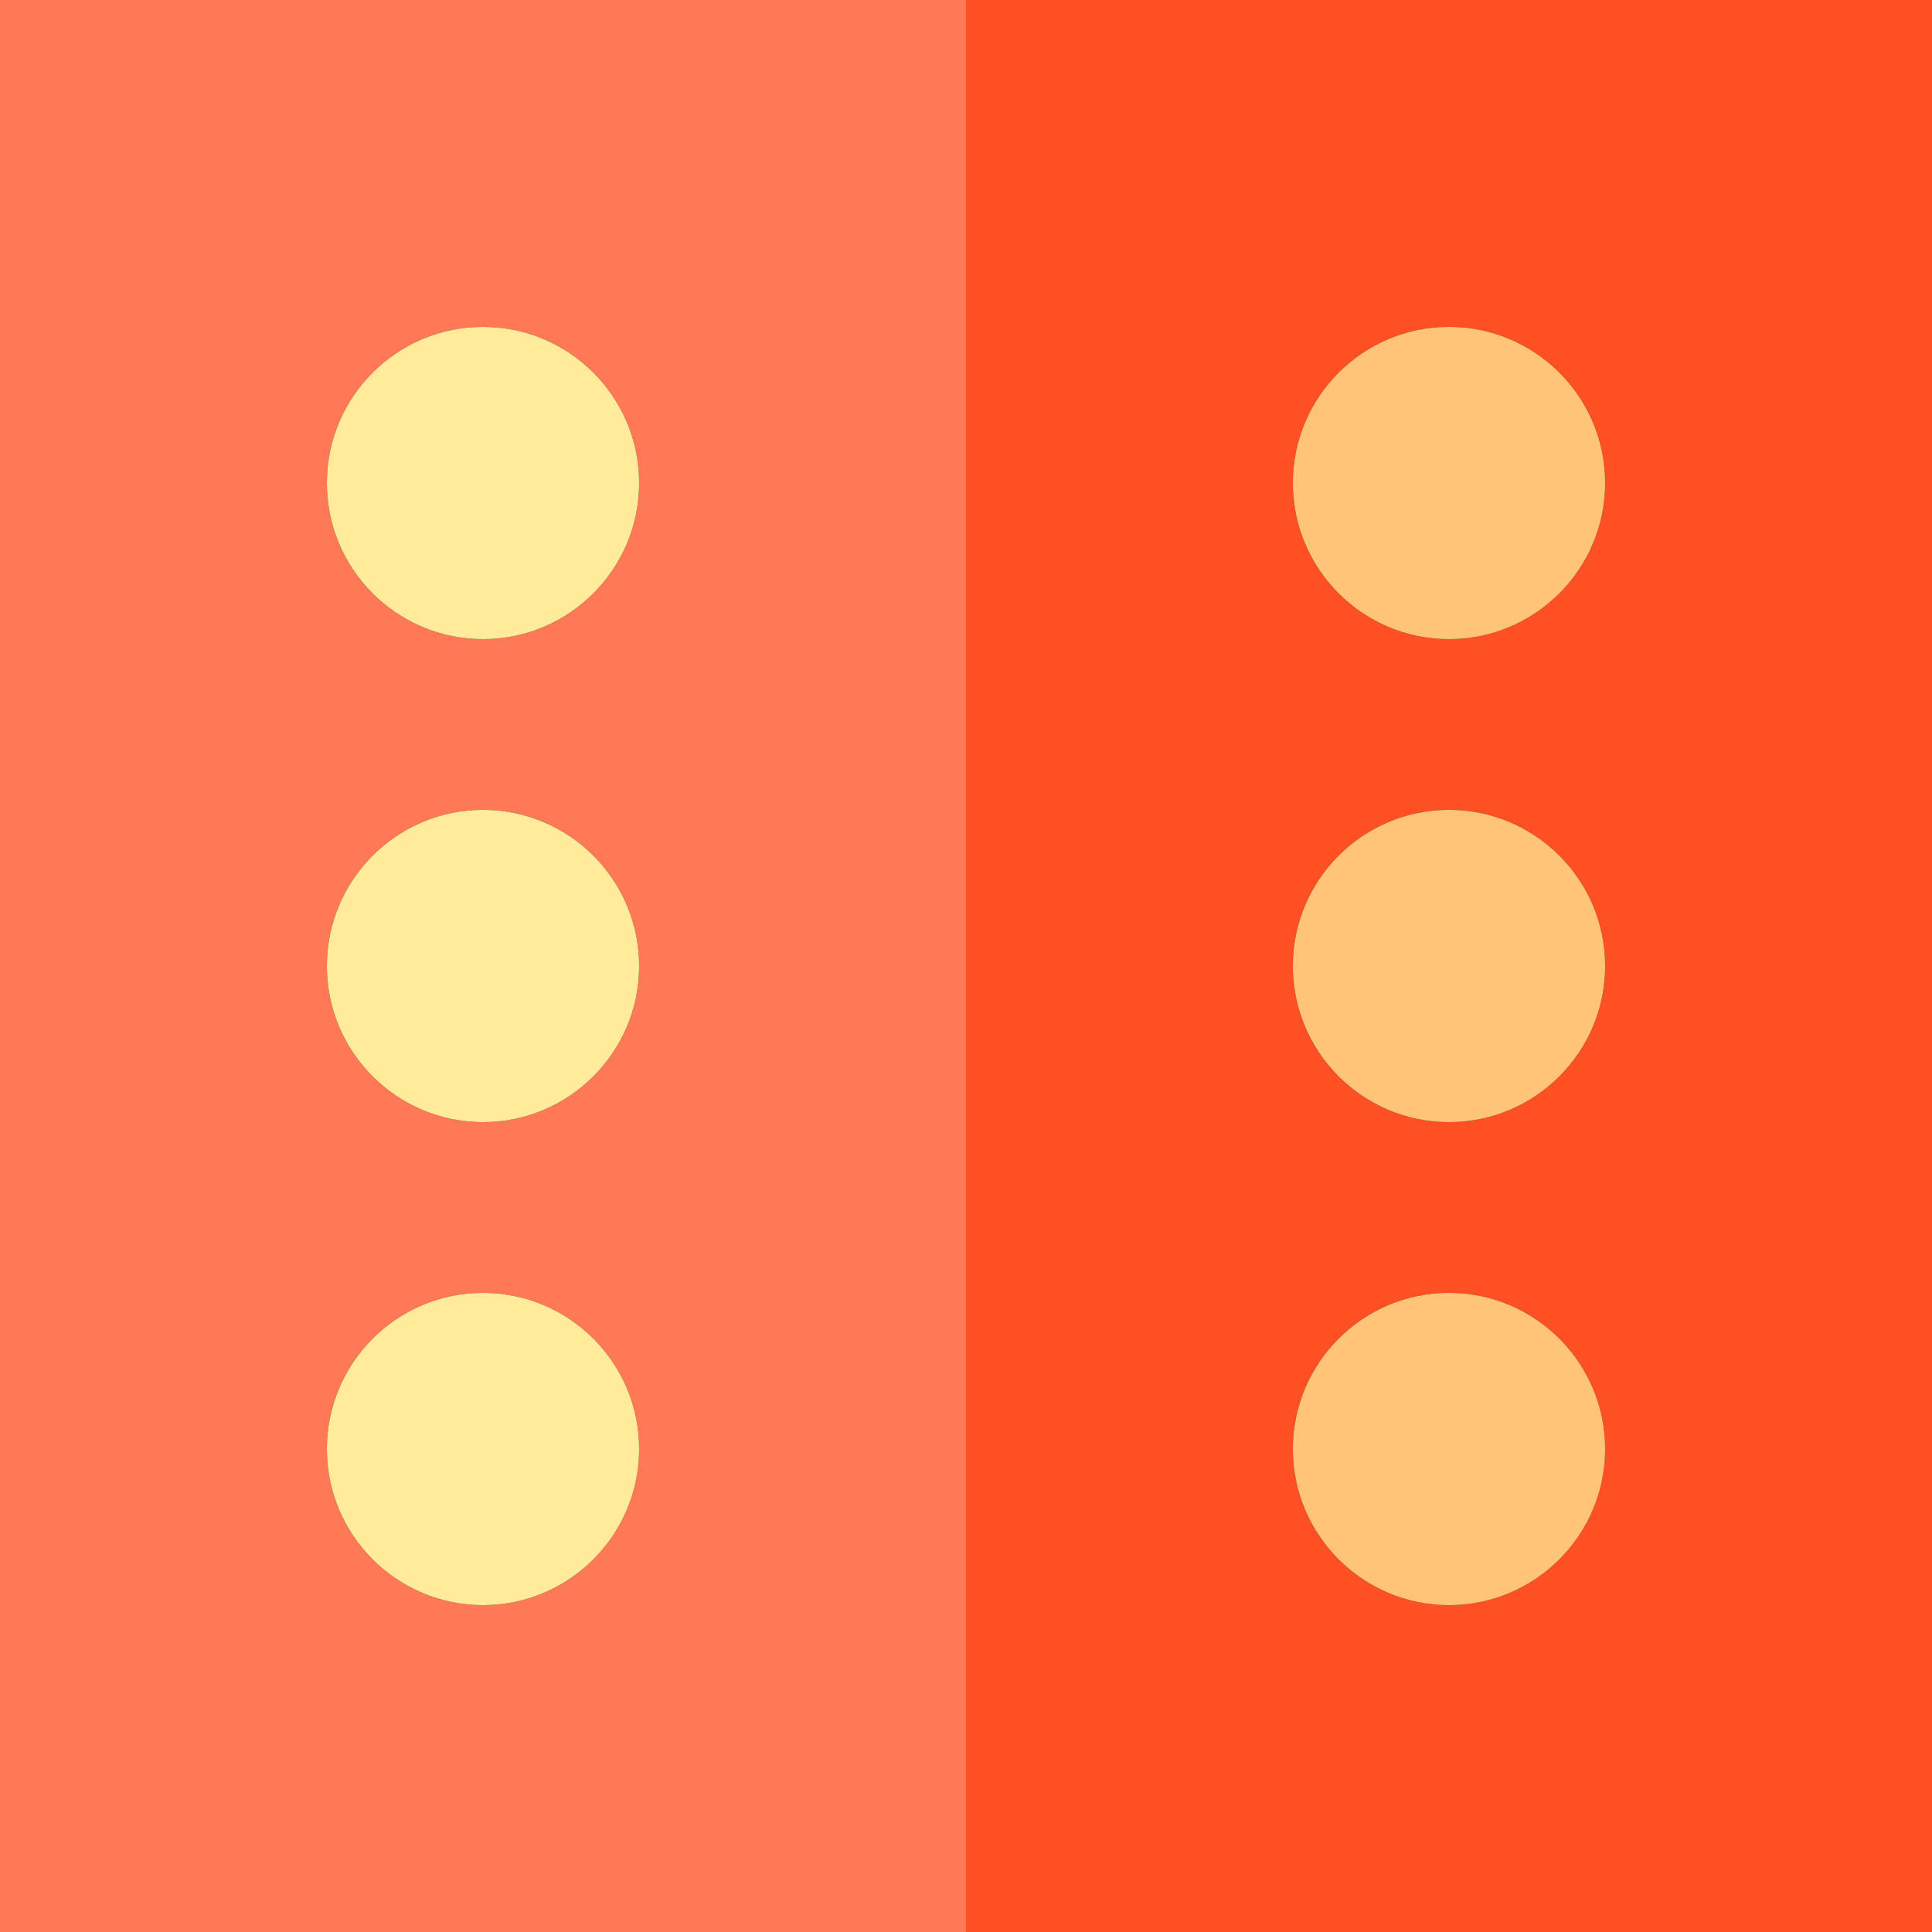
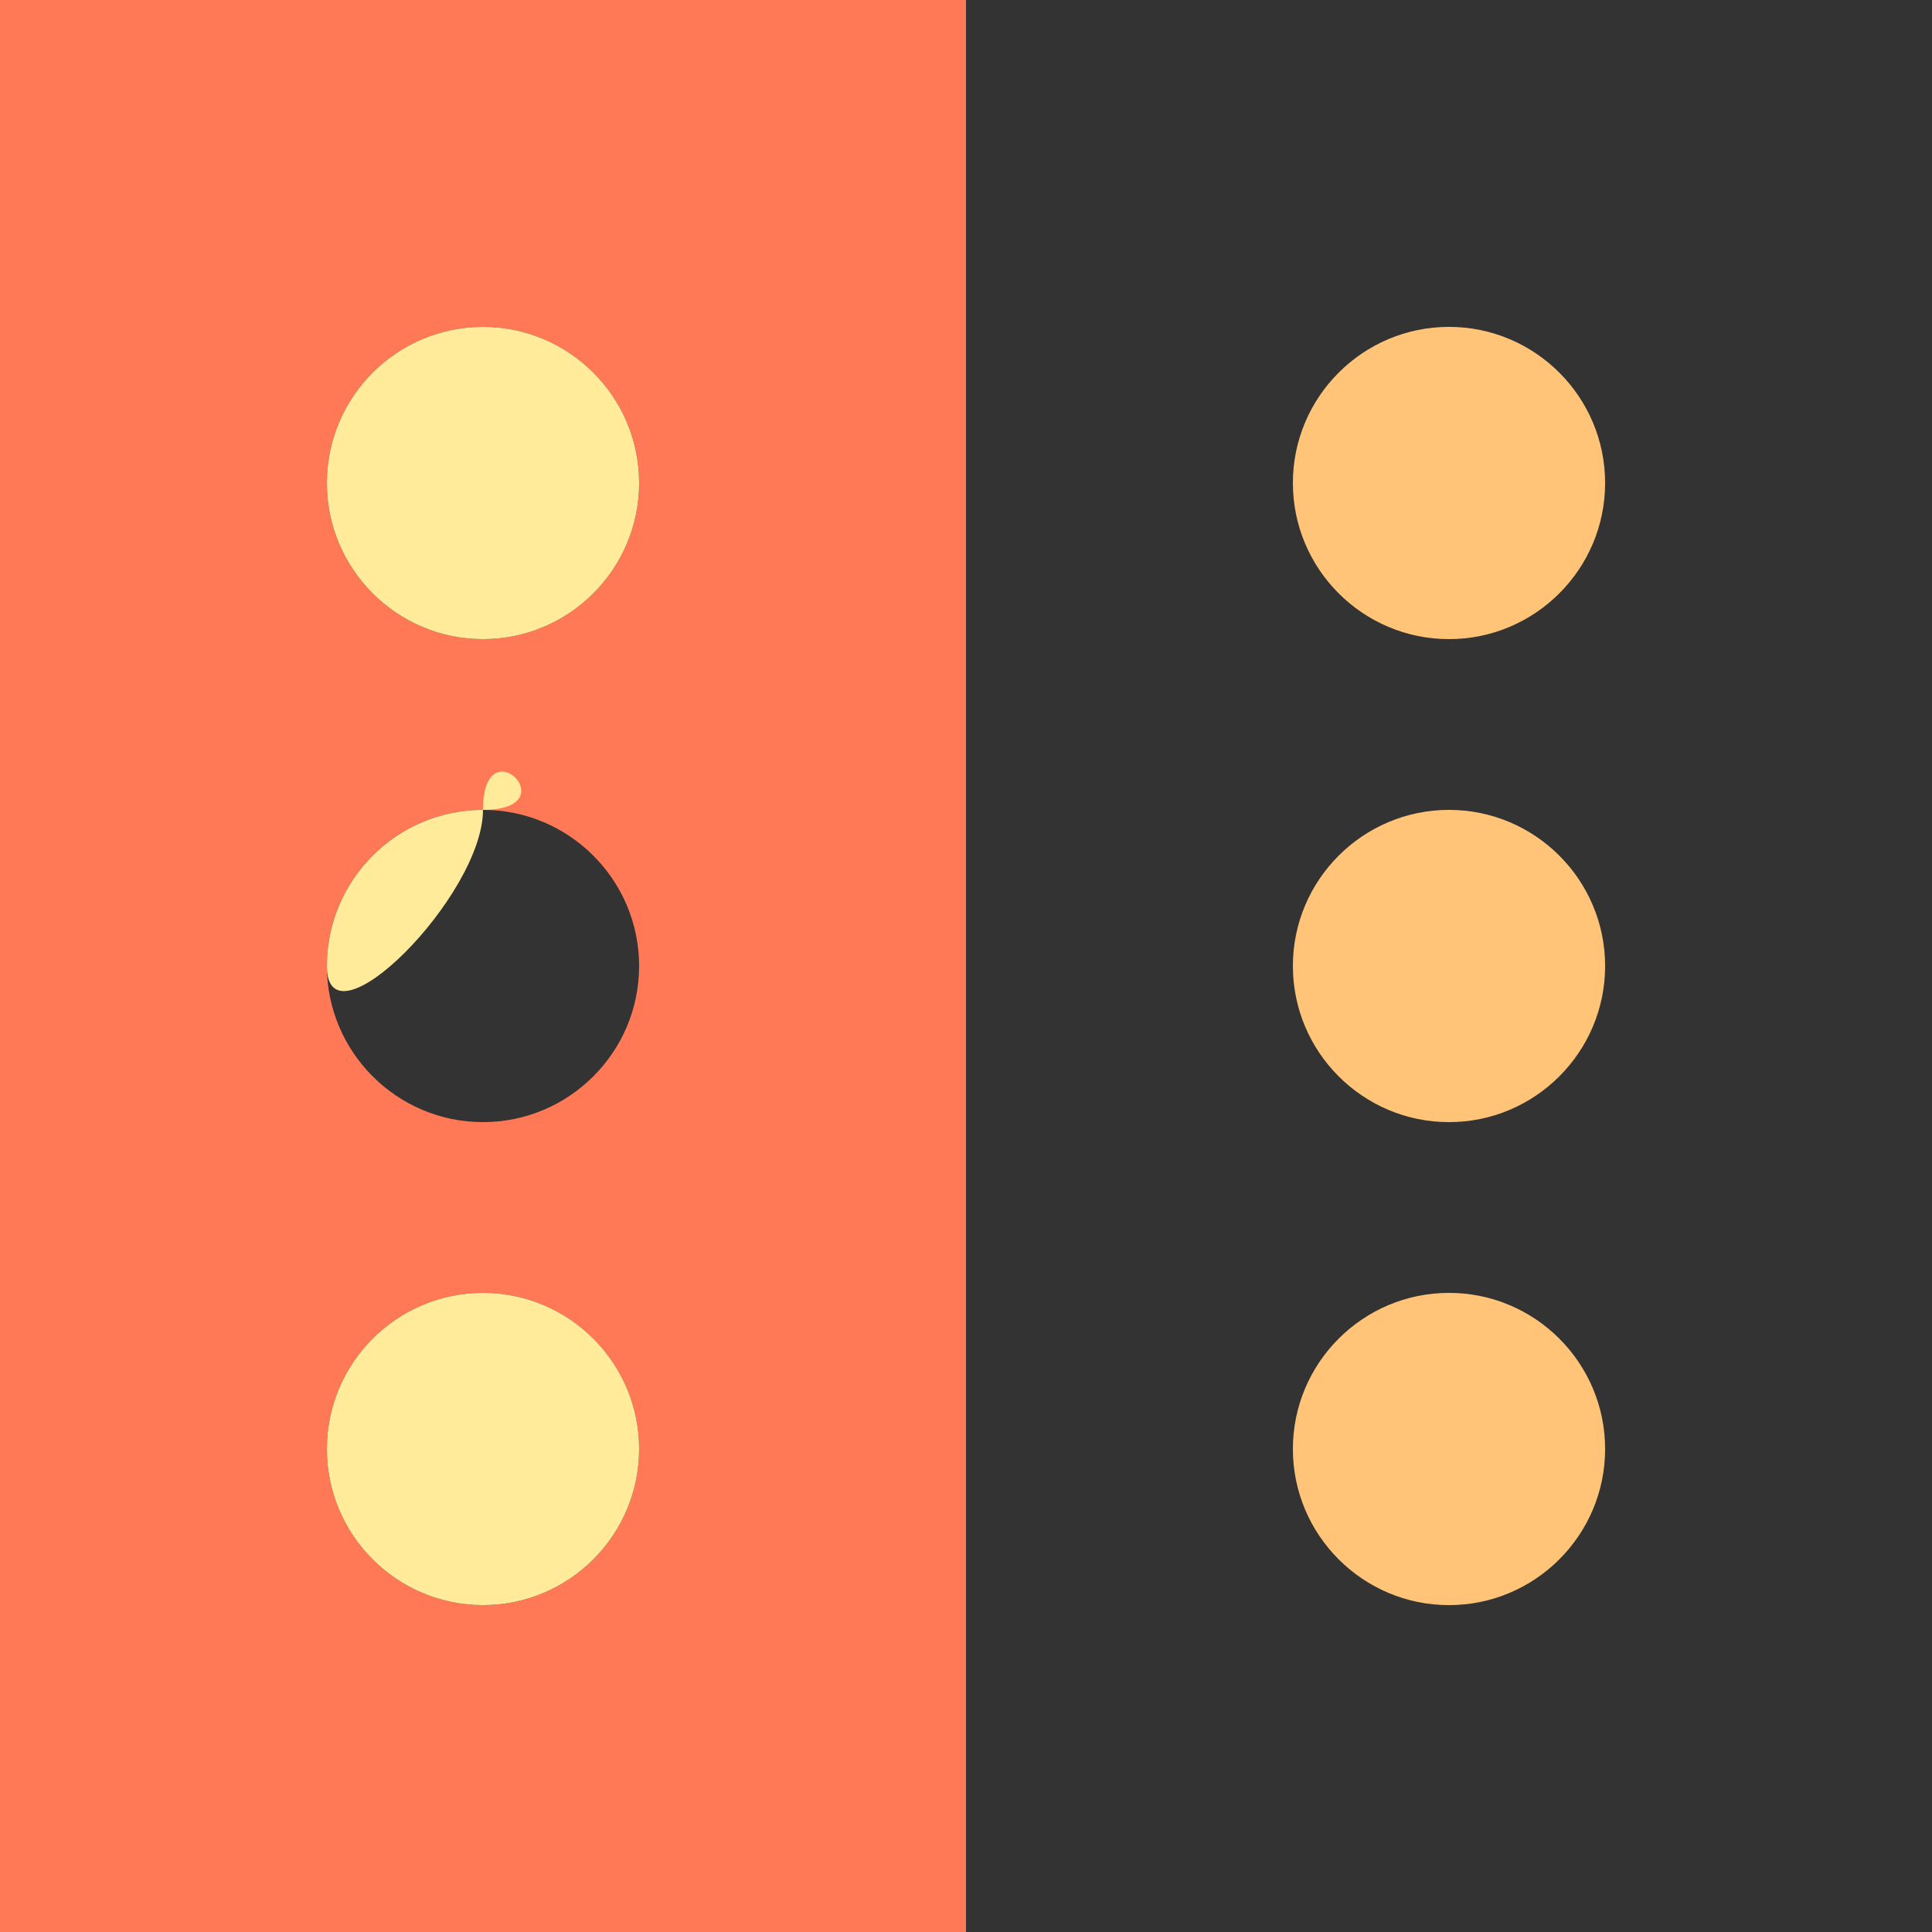
<svg xmlns="http://www.w3.org/2000/svg" height="800px" width="800px" version="1.1" id="Layer_1" viewBox="0 0 495 495" xml:space="preserve">
  <rect x="0" y="0" width="495" height="495" fill="#333333" stroke="none" />
  <g>
    <path style="fill:#FF7956;" d="M0,0v495h247.5V0H0z M123.75,411.25c-22.056,0-40-17.944-40-40s17.944-40,40-40s40,17.944,40,40   S145.806,411.25,123.75,411.25z M123.75,287.5c-22.056,0-40-17.944-40-40s17.944-40,40-40s40,17.944,40,40   S145.806,287.5,123.75,287.5z M123.75,163.75c-22.056,0-40-17.944-40-40s17.944-40,40-40s40,17.944,40,40   S145.806,163.75,123.75,163.75z" />
-     <path style="fill:#FF5023;" d="M247.5,0v495H495V0H247.5z M371.25,411.25c-22.056,0-40-17.944-40-40s17.944-40,40-40   s40,17.944,40,40S393.306,411.25,371.25,411.25z M371.25,287.5c-22.056,0-40-17.944-40-40s17.944-40,40-40s40,17.944,40,40   S393.306,287.5,371.25,287.5z M371.25,163.75c-22.056,0-40-17.944-40-40s17.944-40,40-40s40,17.944,40,40   S393.306,163.75,371.25,163.75z" />
    <path style="fill:#FFEB99;" d="M123.75,331.25c-22.056,0-40,17.944-40,40s17.944,40,40,40s40-17.944,40-40   S145.806,331.25,123.75,331.25z" />
    <path style="fill:#FFEB99;" d="M123.75,83.75c-22.056,0-40,17.944-40,40s17.944,40,40,40s40-17.944,40-40   S145.806,83.75,123.75,83.75z" />
-     <path style="fill:#FFEB99;" d="M123.75,207.5c-22.056,0-40,17.944-40,40s17.944,40,40,40s40-17.944,40-40   S145.806,207.5,123.75,207.5z" />
+     <path style="fill:#FFEB99;" d="M123.75,207.5c-22.056,0-40,17.944-40,40s40-17.944,40-40   S145.806,207.5,123.75,207.5z" />
    <path style="fill:#FFC477;" d="M371.25,331.25c-22.056,0-40,17.944-40,40s17.944,40,40,40s40-17.944,40-40   S393.306,331.25,371.25,331.25z" />
    <path style="fill:#FFC477;" d="M371.25,83.75c-22.056,0-40,17.944-40,40s17.944,40,40,40s40-17.944,40-40   S393.306,83.75,371.25,83.75z" />
    <path style="fill:#FFC477;" d="M371.25,207.5c-22.056,0-40,17.944-40,40s17.944,40,40,40s40-17.944,40-40   S393.306,207.5,371.25,207.5z" />
  </g>
</svg>